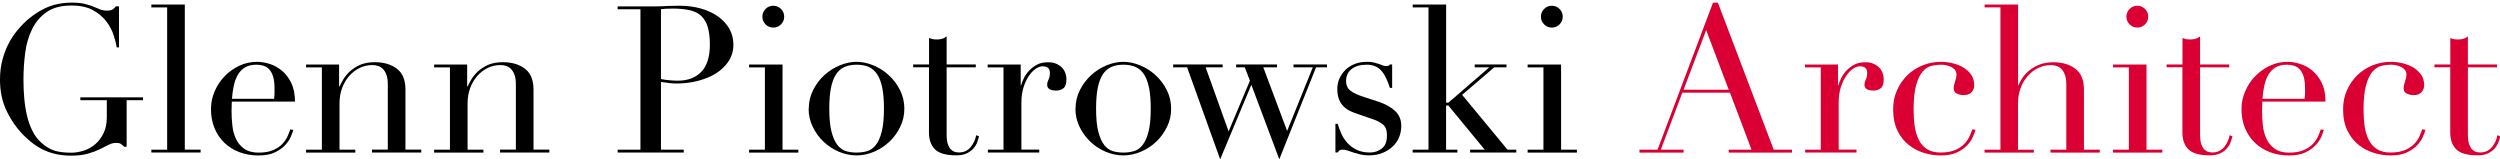
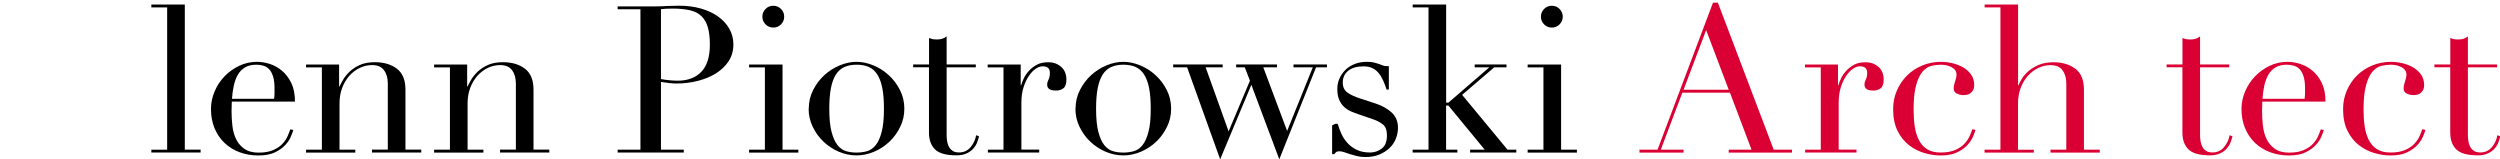
<svg xmlns="http://www.w3.org/2000/svg" id="Layer_1" data-name="Layer 1" viewBox="0 0 408 26">
  <defs>
    <style>
      .cls-1 {
        fill: none;
      }

      .cls-1, .cls-2, .cls-3 {
        stroke-width: 0px;
      }

      .cls-2 {
        fill: #000;
      }

      .cls-3 {
        fill: #db0033;
      }
    </style>
  </defs>
  <g>
-     <path class="cls-2" d="M23.35,16.35h-2.68v7.6h-.4c-.25-.25-.45-.41-.6-.5-.16-.09-.4-.13-.74-.13-.4,0-.81.11-1.22.32-.41.21-.89.45-1.44.72-.55.27-1.19.51-1.93.72-.74.21-1.63.32-2.68.32-1.59,0-2.99-.26-4.22-.79-1.23-.52-2.41-1.36-3.55-2.5-1.12-1.12-2.04-2.43-2.78-3.95-.74-1.52-1.11-3.23-1.11-5.13,0-1.27.15-2.42.44-3.43.29-1.02.64-1.9,1.06-2.66.41-.76.84-1.4,1.27-1.91.44-.51.8-.92,1.09-1.21,1-1.01,2.15-1.82,3.45-2.45,1.29-.62,2.77-.94,4.42-.94.85,0,1.55.07,2.09.2.55.13,1.02.28,1.42.45.4.17.77.32,1.09.45.32.13.69.2,1.09.2.45,0,.76-.06.95-.18.19-.12.37-.3.55-.52h.5v6.7h-.37c-.09-.58-.26-1.26-.52-2.04s-.66-1.53-1.21-2.24c-.55-.71-1.27-1.32-2.18-1.81-.9-.49-2.06-.74-3.47-.74-1.67,0-3.02.35-4.04,1.06-1.02.7-1.81,1.63-2.38,2.78-.57,1.15-.95,2.45-1.14,3.9-.19,1.45-.28,2.91-.28,4.39,0,1,.04,2.01.13,3.01.09,1.01.24,1.95.45,2.85.21.89.51,1.72.89,2.48.38.76.87,1.41,1.47,1.94.67.6,1.36,1.02,2.08,1.26.71.23,1.64.35,2.78.35.69,0,1.38-.12,2.08-.35.69-.23,1.31-.59,1.86-1.06.55-.47.99-1.07,1.34-1.79.35-.73.52-1.58.52-2.56v-2.81h-4.32v-.47h10.22v.47Z" />
    <path class="cls-2" d="M24.7,24.43h2.58V1.21h-2.58v-.47h5.46v23.68h2.58v.47h-8.04v-.47Z" />
    <path class="cls-2" d="M37.83,16.59c0,.22,0,.45-.02.69-.01.23-.02.53-.02.89,0,.74.04,1.51.13,2.31.09.8.28,1.53.59,2.18.3.65.75,1.18,1.34,1.61.59.42,1.38.64,2.36.64s1.79-.15,2.43-.44c.64-.29,1.14-.64,1.51-1.06.37-.41.64-.83.82-1.26.18-.42.31-.77.4-1.04l.5.1c-.07.25-.2.6-.39,1.06-.19.46-.49.92-.9,1.37-.41.46-.97.86-1.68,1.21-.7.35-1.61.52-2.73.52s-2.15-.18-3.1-.54c-.95-.36-1.77-.87-2.46-1.54-.69-.67-1.23-1.47-1.61-2.4-.38-.93-.57-1.96-.57-3.1,0-.98.2-1.94.59-2.86.39-.93.93-1.75,1.61-2.46.68-.71,1.48-1.29,2.4-1.73.92-.44,1.9-.65,2.95-.65.62,0,1.29.11,2.01.33.71.22,1.38.59,1.99,1.09.61.5,1.13,1.17,1.54,1.99.41.83.62,1.85.62,3.08h-10.32ZM44.73,16.12c.04-.31.07-.6.07-.87v-.84c0-.76-.07-1.38-.22-1.88-.15-.49-.35-.88-.6-1.17-.26-.29-.57-.5-.94-.62-.37-.12-.77-.18-1.19-.18-.76,0-1.39.15-1.88.45-.49.3-.88.71-1.17,1.22-.29.51-.51,1.11-.65,1.78-.15.67-.24,1.37-.29,2.11h6.87Z" />
    <path class="cls-2" d="M49.95,24.43h2.58v-13.43h-2.58v-.47h5.39v3.58h.07c.13-.29.33-.66.59-1.11.26-.45.61-.88,1.06-1.31.45-.42,1-.79,1.67-1.09.67-.3,1.49-.45,2.45-.45,1.47,0,2.67.36,3.6,1.07.93.71,1.39,1.85,1.39,3.42v9.78h2.58v.47h-8.04v-.47h2.58v-10.82c0-.87-.21-1.59-.62-2.14-.41-.56-1.06-.84-1.93-.84-.71,0-1.4.16-2.04.47-.65.31-1.22.75-1.71,1.31-.49.56-.88,1.22-1.16,1.98-.28.76-.42,1.59-.42,2.48v7.57h2.58v.47h-8.04v-.47Z" />
    <path class="cls-2" d="M70.85,24.43h2.58v-13.43h-2.58v-.47h5.39v3.58h.07c.13-.29.33-.66.59-1.11.26-.45.61-.88,1.06-1.31.45-.42,1-.79,1.67-1.09.67-.3,1.49-.45,2.45-.45,1.47,0,2.67.36,3.6,1.07.93.71,1.39,1.85,1.39,3.42v9.78h2.58v.47h-8.04v-.47h2.58v-10.82c0-.87-.21-1.59-.62-2.14-.41-.56-1.06-.84-1.93-.84-.71,0-1.4.16-2.04.47-.65.31-1.22.75-1.71,1.31-.49.56-.88,1.22-1.16,1.98-.28.76-.42,1.59-.42,2.48v7.57h2.58v.47h-8.04v-.47Z" />
    <path class="cls-2" d="M100.8,24.43h3.72V1.51h-3.72v-.47h6.3c.31,0,.62,0,.94-.02.31-.01.62-.03.94-.05.31,0,.62,0,.92-.02.3-.01.61-.02.92-.02,1.27,0,2.45.15,3.53.45,1.08.3,2.02.73,2.81,1.29.79.56,1.41,1.23,1.86,2.01.45.78.67,1.65.67,2.61s-.26,1.9-.77,2.68c-.51.78-1.19,1.44-2.04,1.98-.85.54-1.84.95-2.96,1.24-1.13.29-2.31.44-3.53.44-.31,0-.71-.03-1.21-.08-.49-.06-.93-.12-1.31-.18v11.05h3.72v.47h-10.79v-.47ZM107.87,12.9c.45.09.92.16,1.41.2.49.04.93.07,1.31.07,1.65,0,2.94-.49,3.87-1.46.93-.97,1.39-2.44,1.39-4.41,0-1.14-.11-2.09-.33-2.85-.22-.76-.58-1.37-1.06-1.83-.48-.46-1.11-.78-1.88-.95s-1.69-.27-2.76-.27c-.42,0-.81.01-1.16.03-.35.02-.61.05-.79.07v11.39Z" />
    <path class="cls-2" d="M122.25,24.43h2.58v-13.43h-2.58v-.47h5.46v13.9h2.58v.47h-8.04v-.47ZM124.42,2.72c0-.49.17-.91.52-1.26.35-.35.76-.52,1.26-.52s.91.17,1.26.52c.35.35.52.77.52,1.26s-.17.91-.52,1.26-.77.52-1.26.52-.91-.17-1.26-.52c-.35-.35-.52-.76-.52-1.26Z" />
    <path class="cls-2" d="M131.99,17.73c0-1.09.24-2.11.72-3.05.48-.94,1.09-1.75,1.84-2.43.75-.68,1.59-1.21,2.51-1.59s1.84-.57,2.73-.57,1.8.19,2.73.57c.93.38,1.76.91,2.51,1.59.75.68,1.36,1.49,1.84,2.43.48.94.72,1.95.72,3.05s-.22,2.04-.67,2.96c-.45.93-1.03,1.74-1.76,2.43-.73.69-1.56,1.24-2.5,1.64-.94.4-1.9.6-2.88.6s-1.94-.2-2.88-.6c-.94-.4-1.77-.95-2.5-1.64-.73-.69-1.31-1.5-1.76-2.43-.45-.93-.67-1.92-.67-2.96ZM135.34,17.73c0,1.59.12,2.85.37,3.79.25.94.57,1.66.97,2.16.4.5.87.83,1.41.99s1.11.23,1.71.23,1.17-.08,1.71-.23,1-.49,1.41-.99c.4-.5.73-1.22.97-2.16.25-.94.37-2.2.37-3.79,0-1.34-.09-2.46-.27-3.37-.18-.9-.45-1.64-.82-2.21-.37-.57-.83-.98-1.39-1.22-.56-.25-1.22-.37-1.98-.37s-1.42.12-1.98.37c-.56.25-1.02.65-1.39,1.22-.37.57-.64,1.31-.82,2.21-.18.9-.27,2.03-.27,3.37Z" />
    <path class="cls-2" d="M149.04,10.52h2.58v-4.32c.18.07.35.12.5.17.16.04.42.07.8.07.33,0,.62-.04.87-.12.25-.08.48-.21.7-.39v4.59h4.76v.47h-4.76v10.95c0,.63.06,1.13.18,1.52.12.39.28.69.49.9.2.21.42.35.65.42.23.07.46.1.69.1.78,0,1.41-.28,1.89-.85.48-.57.79-1.22.92-1.96l.47.17c-.07.29-.17.61-.3.97s-.34.7-.62,1.02c-.28.32-.64.59-1.09.8-.45.21-1,.32-1.67.32-1.68,0-2.84-.32-3.5-.97-.66-.65-.99-1.56-.99-2.75v-10.65h-2.58v-.47Z" />
    <path class="cls-2" d="M161.19,24.43h2.58v-13.43h-2.58v-.47h5.39v3.38h.07c.09-.34.23-.71.44-1.14.2-.42.48-.83.84-1.22.36-.39.79-.72,1.29-.99s1.11-.4,1.83-.4c.51,0,.96.08,1.34.25s.69.38.94.64c.25.26.42.55.54.89s.17.67.17,1c0,.74-.17,1.23-.5,1.47-.33.25-.73.37-1.17.37-.98,0-1.47-.31-1.47-.94,0-.2.02-.36.07-.49.04-.12.09-.25.15-.37.06-.12.11-.26.15-.42.04-.16.07-.38.07-.67,0-.71-.39-1.07-1.17-1.07-.36,0-.74.13-1.14.4s-.78.66-1.12,1.17c-.35.51-.64,1.13-.87,1.86-.23.73-.35,1.56-.35,2.5v7.67h2.91v.47h-8.38v-.47Z" />
    <path class="cls-2" d="M175.53,17.73c0-1.09.24-2.11.72-3.05.48-.94,1.09-1.75,1.84-2.43.75-.68,1.59-1.21,2.51-1.59s1.84-.57,2.73-.57,1.8.19,2.73.57c.93.38,1.76.91,2.51,1.59.75.68,1.36,1.49,1.84,2.43.48.94.72,1.95.72,3.05s-.22,2.04-.67,2.96c-.45.93-1.03,1.74-1.76,2.43-.73.69-1.56,1.24-2.5,1.64-.94.4-1.9.6-2.88.6s-1.94-.2-2.88-.6c-.94-.4-1.77-.95-2.5-1.64-.73-.69-1.31-1.5-1.76-2.43-.45-.93-.67-1.92-.67-2.96ZM178.88,17.73c0,1.59.12,2.85.37,3.79.25.94.57,1.66.97,2.16.4.5.87.83,1.41.99s1.11.23,1.71.23,1.17-.08,1.71-.23,1-.49,1.41-.99c.4-.5.73-1.22.97-2.16.25-.94.37-2.2.37-3.79,0-1.34-.09-2.46-.27-3.37-.18-.9-.45-1.64-.82-2.21-.37-.57-.83-.98-1.39-1.22-.56-.25-1.22-.37-1.98-.37s-1.42.12-1.98.37c-.56.25-1.02.65-1.39,1.22-.37.57-.64,1.31-.82,2.21-.18.9-.27,2.03-.27,3.37Z" />
    <path class="cls-2" d="M191.47,10.52h8.07v.47h-2.78l3.75,10.45,3.48-8.27-.84-2.18h-1.41v-.47h6.67v.47h-2.24l3.89,10.38,4.19-10.38h-3.15v-.47h5.46v.47h-1.78l-6,15.01-4.56-12.16-5.09,12.16-5.39-15.01h-2.28v-.47Z" />
-     <path class="cls-2" d="M217.94,20.2h.37c.16.54.36,1.08.6,1.62.25.55.57,1.05.99,1.51.41.46.92.83,1.52,1.12.6.29,1.33.44,2.18.44.71,0,1.35-.22,1.91-.65s.84-1.14.84-2.13c0-.85-.22-1.45-.65-1.79-.44-.35-.94-.62-1.52-.82l-2.61-.9c-.33-.11-.7-.25-1.09-.42-.39-.17-.75-.4-1.09-.7-.33-.3-.61-.69-.82-1.16-.21-.47-.32-1.07-.32-1.81,0-.62.12-1.21.37-1.74.25-.54.58-1,1-1.41.42-.4.93-.71,1.52-.94.59-.22,1.23-.33,1.93-.33.49,0,.89.04,1.19.12.3.08.56.16.79.23.22.08.42.16.6.23.18.08.39.12.64.12s.42-.09.54-.27h.37v3.82h-.37c-.16-.49-.33-.97-.54-1.42-.2-.46-.44-.87-.72-1.22-.28-.36-.63-.64-1.04-.84-.41-.2-.9-.3-1.46-.3-1.07,0-1.9.24-2.5.72-.59.48-.89,1.12-.89,1.93,0,.71.25,1.26.75,1.62.5.37,1.25.71,2.23,1.02l2.45.8c1.05.36,1.91.85,2.58,1.47.67.63,1,1.45,1,2.48,0,.6-.12,1.2-.35,1.78-.23.58-.58,1.09-1.04,1.52-.46.44-1.02.79-1.67,1.06-.66.27-1.41.4-2.26.4-.49,0-.94-.05-1.36-.15-.41-.1-.79-.21-1.14-.32s-.66-.22-.95-.32c-.29-.1-.56-.15-.8-.15s-.42.05-.54.15c-.11.1-.2.21-.27.32h-.37v-4.69Z" />
+     <path class="cls-2" d="M217.94,20.2h.37c.16.54.36,1.08.6,1.62.25.55.57,1.05.99,1.51.41.46.92.83,1.52,1.12.6.29,1.33.44,2.18.44.71,0,1.35-.22,1.91-.65s.84-1.14.84-2.13c0-.85-.22-1.45-.65-1.79-.44-.35-.94-.62-1.52-.82l-2.61-.9c-.33-.11-.7-.25-1.09-.42-.39-.17-.75-.4-1.09-.7-.33-.3-.61-.69-.82-1.16-.21-.47-.32-1.07-.32-1.81,0-.62.12-1.21.37-1.74.25-.54.58-1,1-1.41.42-.4.93-.71,1.52-.94.59-.22,1.23-.33,1.93-.33.49,0,.89.04,1.19.12.3.08.56.16.79.23.22.08.42.16.6.23.18.08.39.12.64.12h.37v3.82h-.37c-.16-.49-.33-.97-.54-1.42-.2-.46-.44-.87-.72-1.22-.28-.36-.63-.64-1.04-.84-.41-.2-.9-.3-1.46-.3-1.07,0-1.9.24-2.5.72-.59.48-.89,1.12-.89,1.93,0,.71.25,1.26.75,1.62.5.37,1.25.71,2.23,1.02l2.45.8c1.05.36,1.91.85,2.58,1.47.67.63,1,1.45,1,2.48,0,.6-.12,1.2-.35,1.78-.23.58-.58,1.09-1.04,1.52-.46.44-1.02.79-1.67,1.06-.66.27-1.41.4-2.26.4-.49,0-.94-.05-1.36-.15-.41-.1-.79-.21-1.14-.32s-.66-.22-.95-.32c-.29-.1-.56-.15-.8-.15s-.42.05-.54.15c-.11.1-.2.21-.27.32h-.37v-4.69Z" />
    <path class="cls-2" d="M230.55,24.43h2.58V1.21h-2.58v-.47h5.46v16.01h.37l6.67-5.76h-2.38v-.47h5.19v.47h-2.01l-5.23,4.49,7.4,8.94h1.44v.47h-7.54v-.47h2.38l-5.93-7.2h-.37v7.2h1.84v.47h-7.3v-.47Z" />
    <path class="cls-2" d="M249.31,24.43h2.58v-13.43h-2.58v-.47h5.46v13.9h2.58v.47h-8.04v-.47ZM251.48,2.72c0-.49.17-.91.52-1.26.35-.35.76-.52,1.26-.52s.91.17,1.26.52c.35.35.52.77.52,1.26s-.17.91-.52,1.26-.77.52-1.26.52-.91-.17-1.26-.52c-.35-.35-.52-.76-.52-1.26Z" />
    <path class="cls-3" d="M267.56,24.43h2.95L279.56.44h.8l9.11,23.99h2.98v.47h-10.32v-.47h3.72l-3.52-9.31h-7.77l-3.52,9.31h3.72v.47h-7.2v-.47ZM278.45,4.9l-3.69,9.75h7.37l-3.69-9.75Z" />
    <path class="cls-3" d="M294.57,24.43h2.58v-13.43h-2.58v-.47h5.39v3.38h.07c.09-.34.23-.71.44-1.14.2-.42.48-.83.84-1.22.36-.39.79-.72,1.29-.99s1.11-.4,1.83-.4c.51,0,.96.08,1.34.25s.69.38.94.64c.25.26.42.55.54.89s.17.67.17,1c0,.74-.17,1.23-.5,1.47-.33.25-.73.37-1.17.37-.98,0-1.47-.31-1.47-.94,0-.2.02-.36.07-.49.04-.12.09-.25.15-.37.06-.12.11-.26.15-.42.04-.16.07-.38.07-.67,0-.71-.39-1.07-1.17-1.07-.36,0-.74.13-1.14.4s-.78.66-1.12,1.17c-.35.51-.64,1.13-.87,1.86-.23.73-.35,1.56-.35,2.5v7.67h2.91v.47h-8.38v-.47Z" />
    <path class="cls-3" d="M322.4,21.21c-.07.25-.2.6-.39,1.06-.19.46-.49.92-.9,1.37-.41.46-.97.86-1.68,1.21-.7.35-1.61.52-2.73.52-.85,0-1.73-.13-2.65-.4-.92-.27-1.75-.7-2.51-1.29s-1.38-1.37-1.86-2.33c-.48-.96-.72-2.14-.72-3.55,0-1.09.21-2.11.62-3.05.41-.94.97-1.75,1.67-2.45.7-.69,1.53-1.23,2.48-1.62.95-.39,1.96-.59,3.03-.59.6,0,1.22.07,1.86.22.64.15,1.22.37,1.74.67.52.3.96.69,1.31,1.17.35.48.52,1.07.52,1.76,0,.47-.15.85-.45,1.16s-.73.45-1.29.45c-.38,0-.74-.08-1.09-.25-.35-.17-.52-.45-.52-.85,0-.31.08-.69.23-1.14.16-.45.23-.81.23-1.11,0-.51-.26-.91-.77-1.19-.51-.28-1.11-.42-1.78-.42-.49,0-1,.06-1.52.18-.52.12-1,.43-1.44.92s-.79,1.23-1.07,2.21c-.28.98-.42,2.32-.42,4.02,0,.96.06,1.86.18,2.71.12.85.35,1.59.67,2.23.32.64.77,1.14,1.34,1.51s1.31.55,2.23.55c.98,0,1.79-.15,2.43-.44.64-.29,1.14-.64,1.51-1.06.37-.41.64-.83.82-1.26.18-.42.31-.77.4-1.04l.5.1Z" />
    <path class="cls-3" d="M323.89,24.43h2.58V1.21h-2.58v-.47h5.46v13.17h.07c.11-.29.3-.65.57-1.09s.63-.85,1.09-1.24c.46-.39,1.02-.73,1.67-1,.66-.28,1.45-.42,2.36-.42,1.47,0,2.67.36,3.6,1.07.93.71,1.39,1.85,1.39,3.42v9.78h2.58v.47h-8.04v-.47h2.58v-10.82c0-.87-.21-1.59-.62-2.14-.41-.56-1.06-.84-1.93-.84-.71,0-1.4.16-2.04.47-.65.31-1.22.75-1.71,1.31-.49.56-.88,1.22-1.16,1.98-.28.76-.42,1.59-.42,2.48v7.57h2.58v.47h-8.04v-.47Z" />
-     <path class="cls-3" d="M344.85,24.43h2.58v-13.43h-2.58v-.47h5.46v13.9h2.58v.47h-8.04v-.47ZM347.03,2.72c0-.49.17-.91.52-1.26.35-.35.76-.52,1.26-.52s.91.17,1.26.52c.35.35.52.77.52,1.26s-.17.91-.52,1.26-.77.52-1.26.52-.91-.17-1.26-.52c-.35-.35-.52-.76-.52-1.26Z" />
    <path class="cls-3" d="M353.6,10.52h2.58v-4.32c.18.07.35.12.5.17.16.04.42.07.8.07.33,0,.62-.04.87-.12.25-.08.48-.21.7-.39v4.59h4.76v.47h-4.76v10.95c0,.63.06,1.13.18,1.52.12.39.28.69.49.9.2.21.42.35.65.42.23.07.46.1.69.1.78,0,1.41-.28,1.89-.85.48-.57.79-1.22.92-1.96l.47.17c-.07.29-.17.61-.3.97s-.34.7-.62,1.02c-.28.32-.64.59-1.09.8-.45.21-1,.32-1.67.32-1.68,0-2.84-.32-3.5-.97-.66-.65-.99-1.56-.99-2.75v-10.65h-2.58v-.47Z" />
    <path class="cls-3" d="M369.21,16.59c0,.22,0,.45-.02.69-.01.23-.02.53-.02.89,0,.74.04,1.51.13,2.31.09.8.28,1.53.59,2.18.3.65.75,1.18,1.34,1.61.59.42,1.38.64,2.36.64s1.79-.15,2.43-.44c.64-.29,1.14-.64,1.51-1.06.37-.41.64-.83.82-1.26.18-.42.31-.77.4-1.04l.5.1c-.07.25-.2.6-.39,1.06-.19.46-.49.92-.9,1.37-.41.46-.97.86-1.68,1.21-.7.35-1.61.52-2.73.52s-2.15-.18-3.1-.54c-.95-.36-1.77-.87-2.46-1.54-.69-.67-1.23-1.47-1.61-2.4-.38-.93-.57-1.96-.57-3.1,0-.98.2-1.94.59-2.86.39-.93.93-1.75,1.61-2.46.68-.71,1.48-1.29,2.4-1.73.92-.44,1.9-.65,2.95-.65.62,0,1.29.11,2.01.33.71.22,1.38.59,1.99,1.09.61.5,1.13,1.17,1.54,1.99.41.83.62,1.85.62,3.08h-10.32ZM376.11,16.12c.04-.31.07-.6.07-.87v-.84c0-.76-.07-1.38-.22-1.88-.15-.49-.35-.88-.6-1.17-.26-.29-.57-.5-.94-.62-.37-.12-.77-.18-1.19-.18-.76,0-1.39.15-1.88.45-.49.3-.88.71-1.17,1.22-.29.51-.51,1.11-.65,1.78-.15.67-.24,1.37-.29,2.11h6.87Z" />
    <path class="cls-3" d="M395.83,21.21c-.07.25-.2.6-.39,1.06-.19.46-.49.92-.9,1.37-.41.46-.97.86-1.68,1.21-.7.35-1.61.52-2.73.52-.85,0-1.73-.13-2.65-.4-.92-.27-1.75-.7-2.51-1.29s-1.38-1.37-1.86-2.33c-.48-.96-.72-2.14-.72-3.55,0-1.09.21-2.11.62-3.05.41-.94.97-1.75,1.67-2.45.7-.69,1.53-1.23,2.48-1.62.95-.39,1.96-.59,3.03-.59.6,0,1.22.07,1.86.22.64.15,1.22.37,1.74.67.52.3.96.69,1.31,1.17.35.48.52,1.07.52,1.76,0,.47-.15.85-.45,1.16s-.73.45-1.29.45c-.38,0-.74-.08-1.09-.25-.35-.17-.52-.45-.52-.85,0-.31.08-.69.23-1.14.16-.45.23-.81.23-1.11,0-.51-.26-.91-.77-1.19-.51-.28-1.11-.42-1.78-.42-.49,0-1,.06-1.52.18-.52.12-1,.43-1.44.92s-.79,1.23-1.07,2.21c-.28.98-.42,2.32-.42,4.02,0,.96.06,1.86.18,2.71.12.85.35,1.59.67,2.23.32.64.77,1.14,1.34,1.51s1.31.55,2.23.55c.98,0,1.79-.15,2.43-.44.64-.29,1.14-.64,1.51-1.06.37-.41.64-.83.82-1.26.18-.42.31-.77.4-1.04l.5.1Z" />
    <path class="cls-3" d="M397.31,10.52h2.58v-4.32c.18.07.35.12.5.17.16.04.42.07.8.07.33,0,.62-.04.87-.12.25-.08.48-.21.7-.39v4.59h4.76v.47h-4.76v10.95c0,.63.06,1.13.18,1.52.12.39.28.69.49.9.2.21.42.35.65.42.23.07.46.1.69.1.78,0,1.41-.28,1.89-.85.48-.57.79-1.22.92-1.96l.47.17c-.07.29-.17.61-.3.97s-.34.7-.62,1.02c-.28.32-.64.59-1.09.8-.45.21-1,.32-1.67.32-1.68,0-2.84-.32-3.5-.97-.66-.65-.99-1.56-.99-2.75v-10.65h-2.58v-.47Z" />
  </g>
  <rect class="cls-1" width="408" height="26" />
</svg>